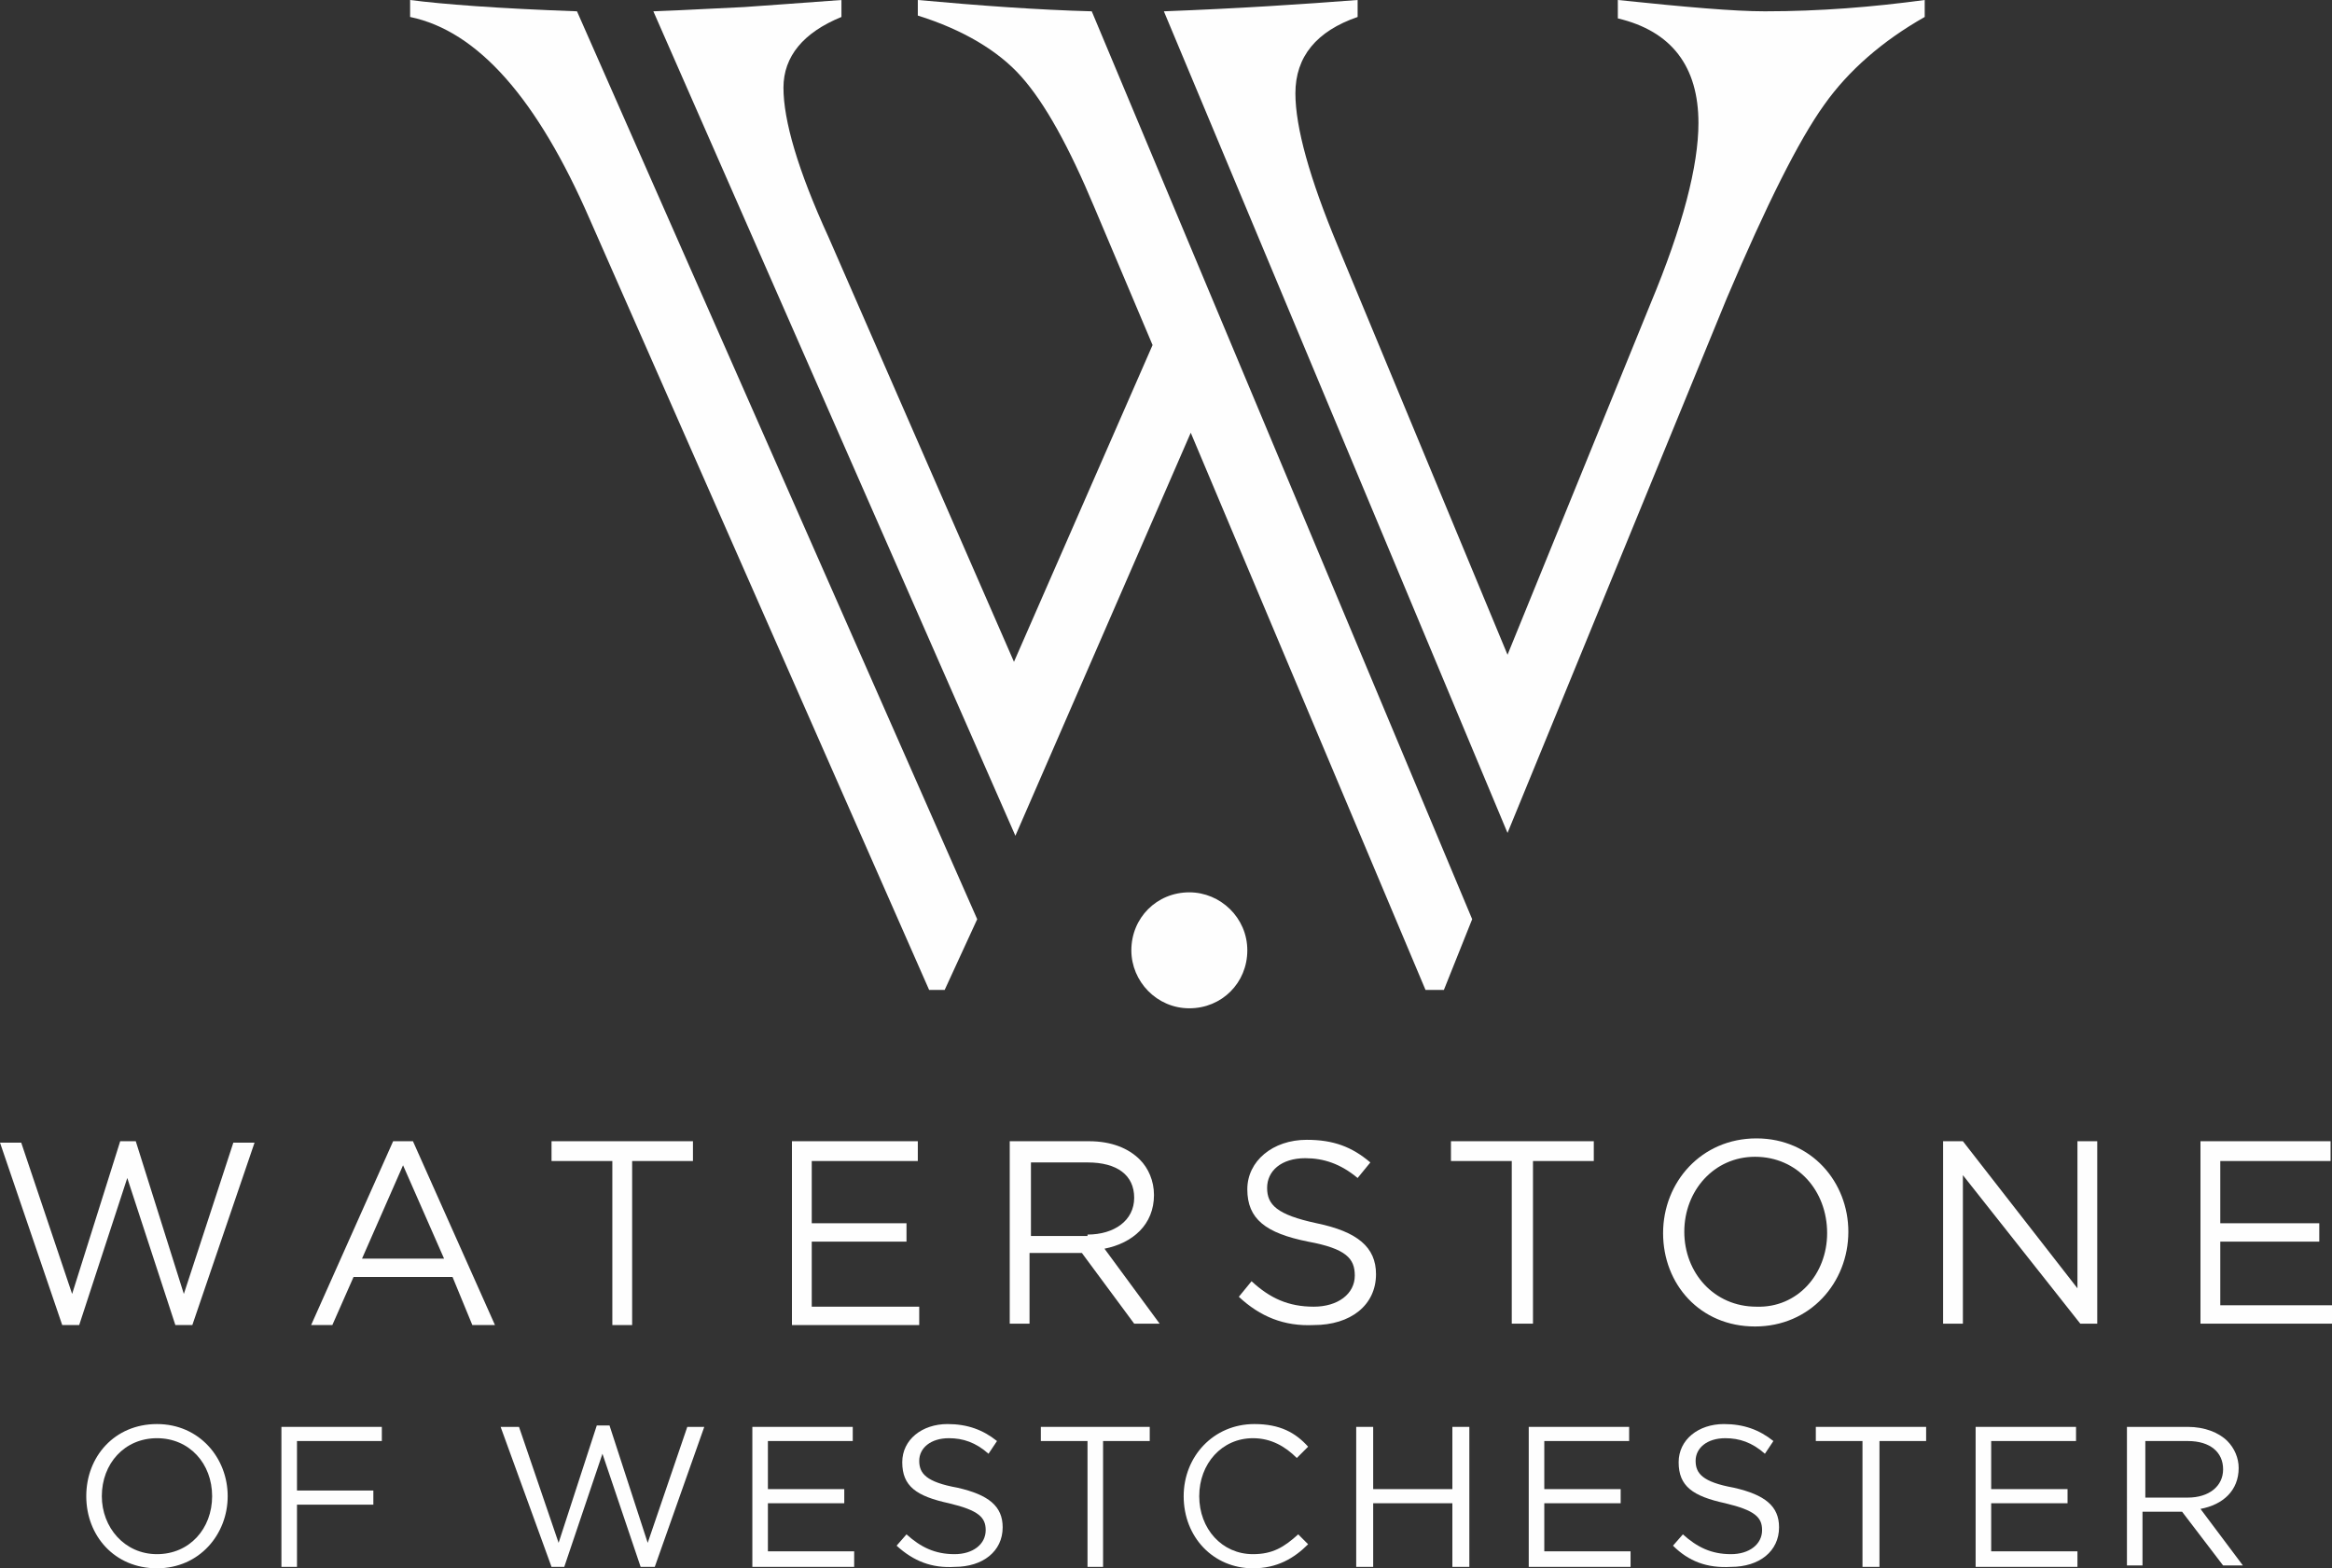
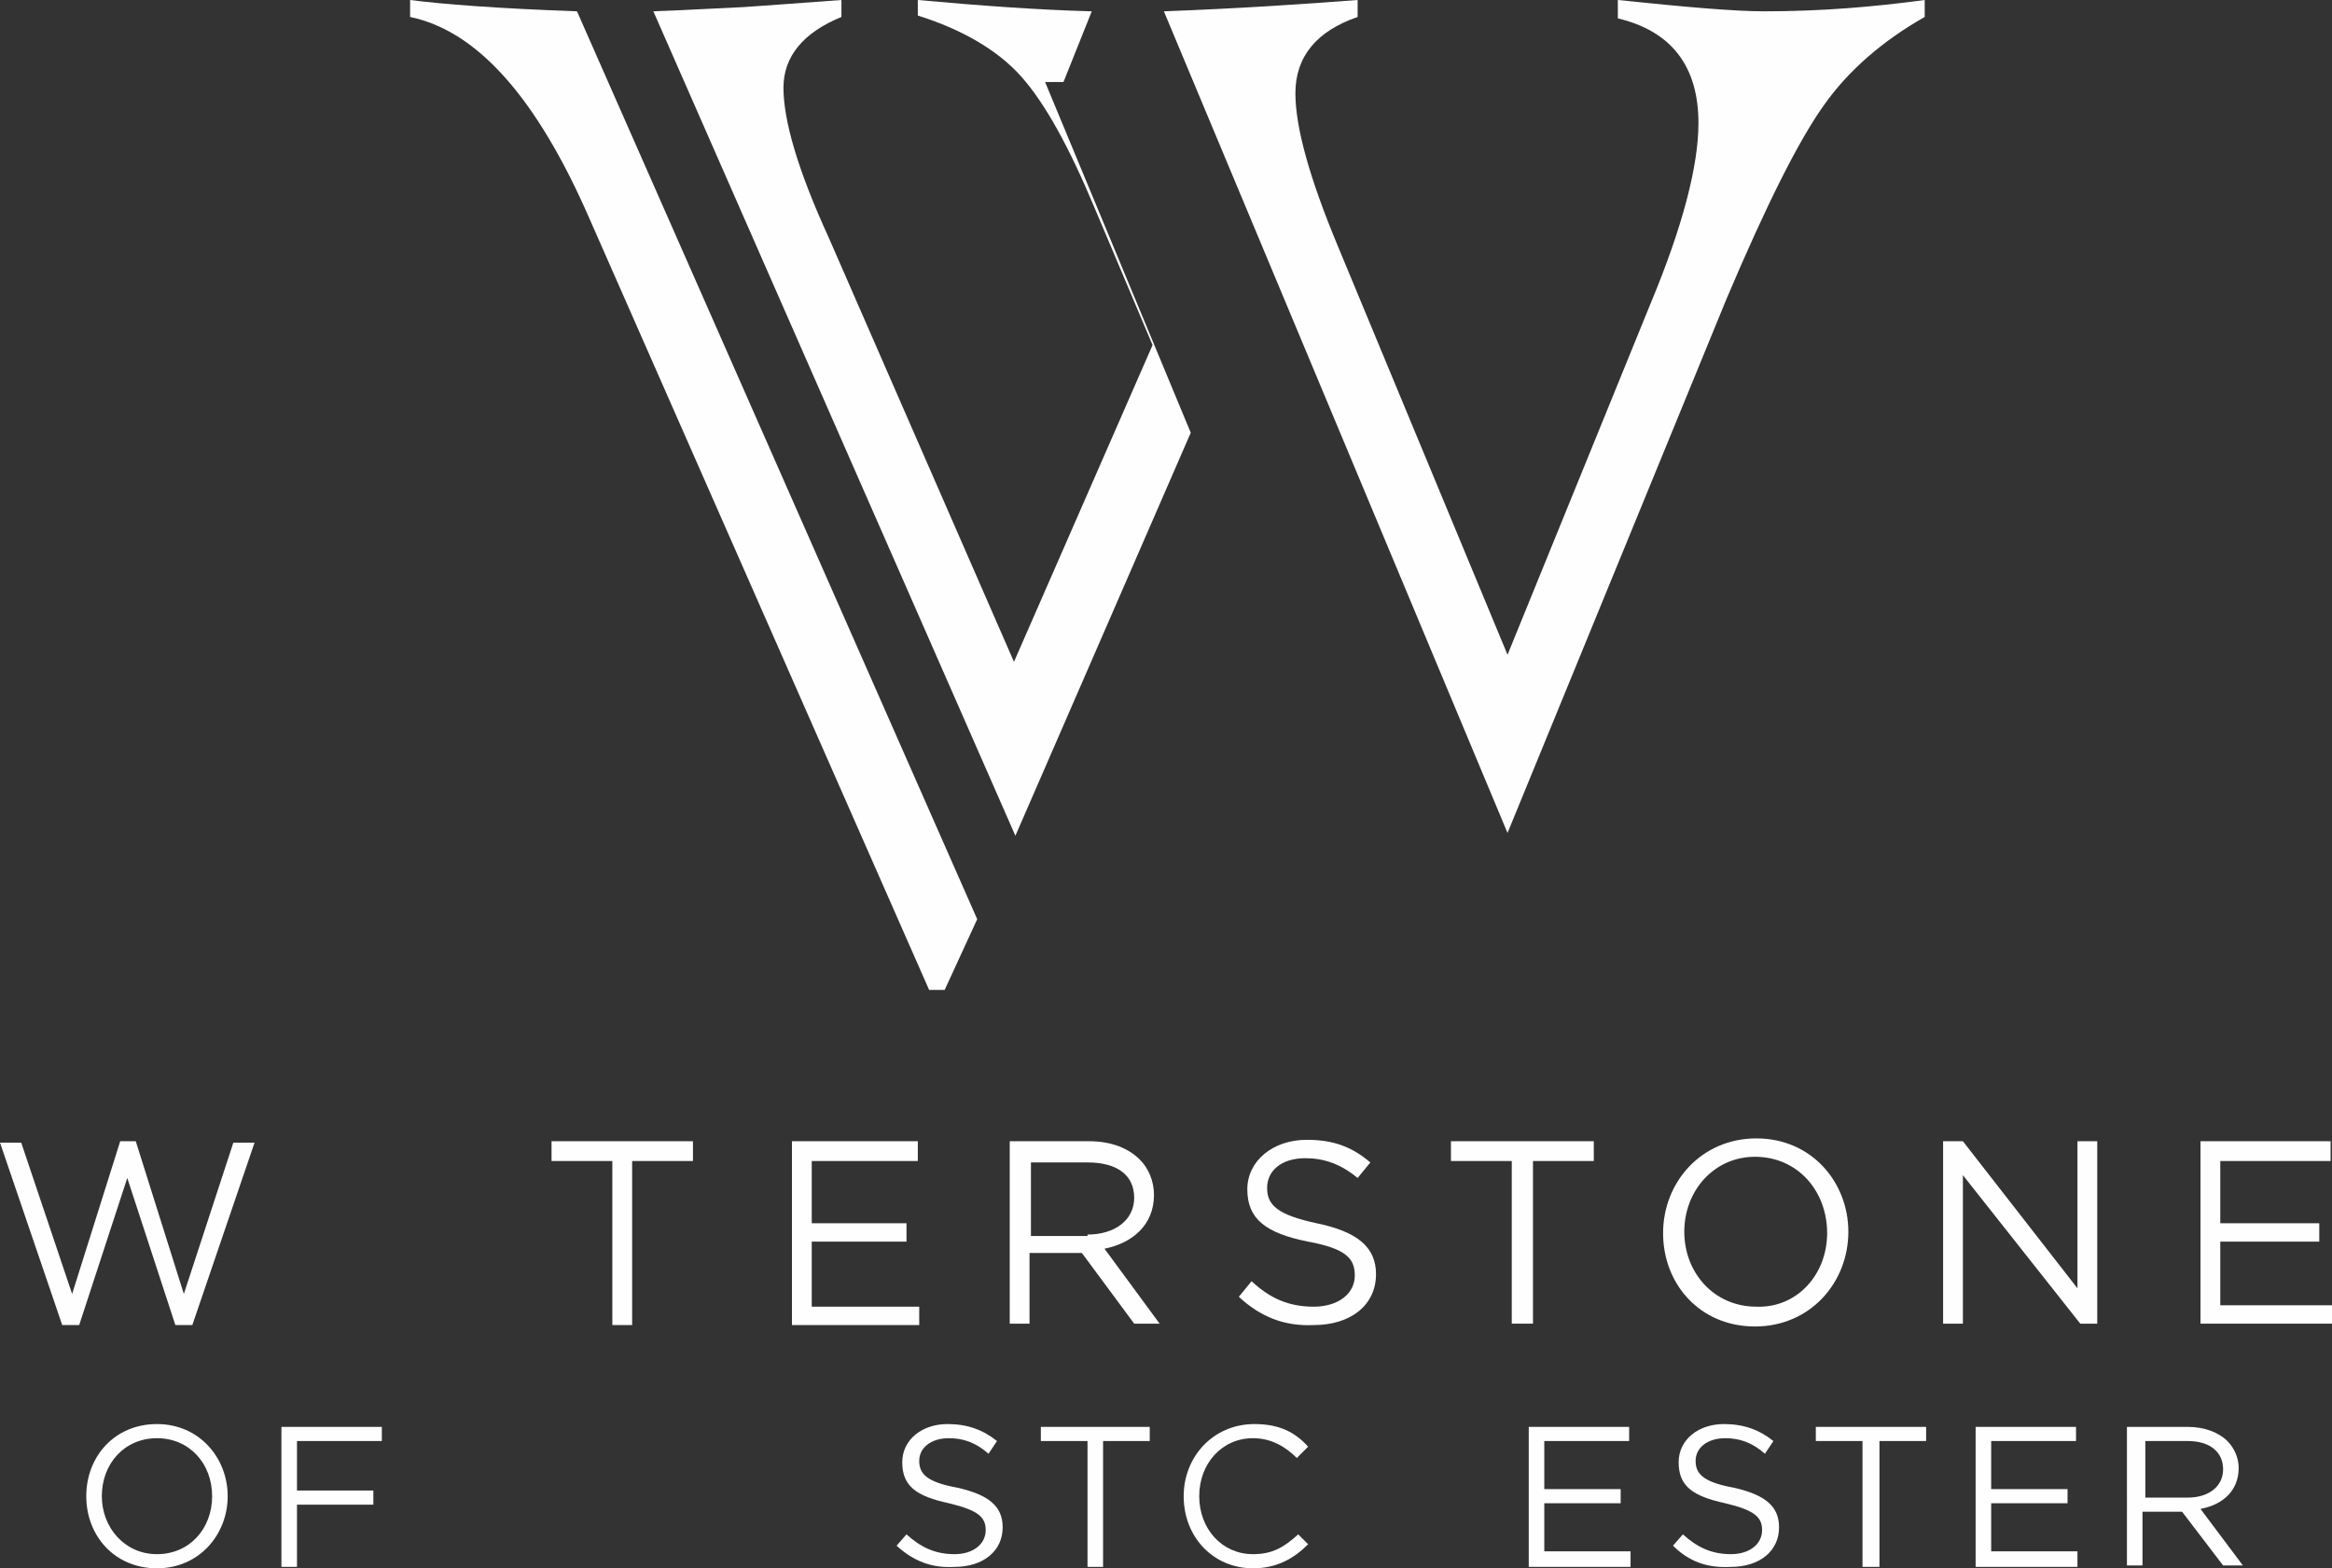
<svg xmlns="http://www.w3.org/2000/svg" version="1.1" id="Layer_1" x="0px" y="0px" width="164.9px" height="110.9px" viewBox="0 0 164.9 110.9" style="enable-background:new 0 0 164.9 110.9;" xml:space="preserve">
  <rect x="0" y="0" width="164.9" height="110.9" fill="#333333" stroke="none" />
  <desc>Created with Sketch.</desc>
  <g>
    <path id="Fill-5" style="fill-rule:evenodd;clip-rule:evenodd;fill:#FEFEFE;" d="M76.9,87.3c1.9,0,3.3-1,3.3-2.6v0   c0-1.6-1.2-2.5-3.3-2.5h-4v5.2H76.9z M71.5,80.7H77c1.6,0,2.8,0.5,3.6,1.3c0.6,0.6,1,1.5,1,2.5v0c0,2.1-1.5,3.4-3.5,3.8l3.9,5.3   h-1.8l-3.7-5h-3.7v5h-1.4V80.7z" />
    <path id="Fill-7" style="fill-rule:evenodd;clip-rule:evenodd;fill:#FEFEFE;" d="M87.6,91.7l0.9-1.1c1.3,1.2,2.6,1.8,4.4,1.8   c1.7,0,2.9-0.9,2.9-2.2v0c0-1.2-0.6-1.9-3.3-2.4c-3-0.6-4.3-1.6-4.3-3.7v0c0-2,1.8-3.5,4.2-3.5c1.9,0,3.2,0.5,4.5,1.6L96,83.3   c-1.2-1-2.4-1.4-3.7-1.4c-1.7,0-2.7,0.9-2.7,2.1v0c0,1.2,0.7,1.9,3.5,2.5c2.9,0.6,4.2,1.7,4.2,3.6v0c0,2.2-1.8,3.6-4.4,3.6   C90.8,93.8,89.1,93.1,87.6,91.7" />
    <polygon id="Fill-1" style="fill-rule:evenodd;clip-rule:evenodd;fill:#FEFEFE;" points="8.5,80.7 5.1,91.5 1.5,80.8 0,80.8    4.4,93.7 5.6,93.7 9,83.3 12.4,93.7 13.6,93.7 18,80.8 16.5,80.8 13,91.5 9.6,80.7  " />
-     <path id="Fill-2" style="fill-rule:evenodd;clip-rule:evenodd;fill:#FEFEFE;" d="M33.4,93.7L32,90.3h-7l-1.5,3.4H22l5.8-13h1.4   l5.8,13H33.4z M25.6,89h5.8l-2.9-6.6L25.6,89z" />
    <polygon id="Fill-3" style="fill-rule:evenodd;clip-rule:evenodd;fill:#FEFEFE;" points="43.3,93.7 43.3,82.1 39,82.1 39,80.7    49,80.7 49,82.1 44.7,82.1 44.7,93.7  " />
    <polygon id="Fill-4" style="fill-rule:evenodd;clip-rule:evenodd;fill:#FEFEFE;" points="56,93.7 56,80.7 64.9,80.7 64.9,82.1    57.4,82.1 57.4,86.5 64.1,86.5 64.1,87.8 57.4,87.8 57.4,92.4 65,92.4 65,93.7  " />
    <polygon id="Fill-9" style="fill-rule:evenodd;clip-rule:evenodd;fill:#FEFEFE;" points="106.9,82.1 102.6,82.1 102.6,80.7    112.7,80.7 112.7,82.1 108.4,82.1 108.4,93.6 106.9,93.6  " />
    <path id="Fill-11" style="fill-rule:evenodd;clip-rule:evenodd;fill:#FEFEFE;" d="M129.2,87.2L129.2,87.2c0-3-2.1-5.4-5.1-5.4   c-2.9,0-5,2.4-5,5.3v0c0,2.9,2.1,5.3,5.1,5.3C127.1,92.5,129.2,90.1,129.2,87.2 M117.6,87.2L117.6,87.2c0-3.6,2.7-6.7,6.6-6.7   c3.9,0,6.5,3.1,6.5,6.6v0c0,3.6-2.7,6.7-6.6,6.7C120.2,93.8,117.6,90.8,117.6,87.2" />
    <polygon id="Fill-13" style="fill-rule:evenodd;clip-rule:evenodd;fill:#FEFEFE;" points="137.4,80.7 138.8,80.7 146.9,91.1    146.9,80.7 148.3,80.7 148.3,93.6 147.1,93.6 138.8,83.1 138.8,93.6 137.4,93.6  " />
    <polygon id="Fill-15" style="fill-rule:evenodd;clip-rule:evenodd;fill:#FEFEFE;" points="155.6,80.7 164.8,80.7 164.8,82.1    157,82.1 157,86.5 164,86.5 164,87.8 157,87.8 157,92.3 164.9,92.3 164.9,93.6 155.6,93.6  " />
  </g>
  <g>
    <path style="fill-rule:evenodd;clip-rule:evenodd;fill:#FEFEFE;" d="M94.6,17.4l12,28.9l10.1-24.8c2.3-5.5,3.4-9.8,3.4-12.8   c0-4-1.9-6.5-5.7-7.4V0c4.8,0.5,8.2,0.8,10.4,0.8c3.9,0,7.6-0.3,11.3-0.8v1.2c-3,1.7-5.4,3.8-7.1,6.2c-1.8,2.5-4.1,7.1-6.9,13.7   l-15.5,37.8L82.3,0.8C87.6,0.6,92.1,0.3,96,0v1.2c-2.9,1-4.4,2.8-4.4,5.4C91.6,9,92.6,12.6,94.6,17.4" />
-     <path style="fill-rule:evenodd;clip-rule:evenodd;fill:#FEFEFE;" d="M77.2,0.8l26.9,64.2l-2,5h-1.3L84.2,30.6L71.8,59.1L46.2,0.8   c0.3,0,2.4-0.1,6.4-0.3l2.8-0.2L59.5,0v1.2c-2.7,1.1-4.1,2.8-4.1,5c0,2.3,1,5.8,3.2,10.6l13.1,30l9.8-22.4l-4.1-9.7   c-1.8-4.3-3.5-7.4-5.2-9.3c-1.6-1.8-4.1-3.3-7.3-4.3V0C69.3,0.4,73.4,0.7,77.2,0.8" />
+     <path style="fill-rule:evenodd;clip-rule:evenodd;fill:#FEFEFE;" d="M77.2,0.8l-2,5h-1.3L84.2,30.6L71.8,59.1L46.2,0.8   c0.3,0,2.4-0.1,6.4-0.3l2.8-0.2L59.5,0v1.2c-2.7,1.1-4.1,2.8-4.1,5c0,2.3,1,5.8,3.2,10.6l13.1,30l9.8-22.4l-4.1-9.7   c-1.8-4.3-3.5-7.4-5.2-9.3c-1.6-1.8-4.1-3.3-7.3-4.3V0C69.3,0.4,73.4,0.7,77.2,0.8" />
    <path style="fill-rule:evenodd;clip-rule:evenodd;fill:#FEFEFE;" d="M40.8,0.8L69.1,65l-2.3,5h-1.1l-24-54.5C38,7,33.8,2.2,29,1.2   V0C31.3,0.3,35.2,0.6,40.8,0.8" />
-     <path id="Fill-20" style="fill-rule:evenodd;clip-rule:evenodd;fill:#FEFEFE;" d="M88.2,67.2c0,2.3-1.8,4.1-4.1,4.1   c-2.3,0-4.1-1.9-4.1-4.1c0-2.3,1.8-4.1,4.1-4.1C86.3,63.1,88.2,64.9,88.2,67.2" />
  </g>
  <g>
    <path id="Fill-22" style="fill-rule:evenodd;clip-rule:evenodd;fill:#FEFEFE;" d="M15,105.8L15,105.8c0-2.3-1.6-4.1-3.9-4.1   c-2.3,0-3.9,1.8-3.9,4.1v0c0,2.2,1.6,4.1,3.9,4.1C13.4,109.9,15,108.1,15,105.8 M6.1,105.8L6.1,105.8c0-2.8,2-5.1,5-5.1   c3,0,5,2.4,5,5.1c0,0,0,0,0,0c0,2.7-2,5.1-5,5.1S6.1,108.6,6.1,105.8" />
    <polygon id="Fill-24" style="fill-rule:evenodd;clip-rule:evenodd;fill:#FEFEFE;" points="19.9,100.9 27,100.9 27,101.9 21,101.9    21,105.4 26.4,105.4 26.4,106.4 21,106.4 21,110.8 19.9,110.8  " />
-     <polygon id="Fill-26" style="fill-rule:evenodd;clip-rule:evenodd;fill:#FEFEFE;" points="35.4,100.9 36.7,100.9 39.5,109.1    42.2,100.8 43.1,100.8 45.8,109.1 48.6,100.9 49.8,100.9 46.3,110.8 45.3,110.8 42.6,102.8 39.9,110.8 39,110.8  " />
-     <polygon id="Fill-28" style="fill-rule:evenodd;clip-rule:evenodd;fill:#FEFEFE;" points="53.2,100.9 60.3,100.9 60.3,101.9    54.3,101.9 54.3,105.3 59.7,105.3 59.7,106.3 54.3,106.3 54.3,109.7 60.4,109.7 60.4,110.8 53.2,110.8  " />
    <path id="Fill-30" style="fill-rule:evenodd;clip-rule:evenodd;fill:#FEFEFE;" d="M63.4,109.3l0.7-0.8c1,0.9,2,1.4,3.4,1.4   c1.3,0,2.2-0.7,2.2-1.7v0c0-0.9-0.5-1.4-2.6-1.9c-2.3-0.5-3.3-1.2-3.3-2.9v0c0-1.6,1.4-2.7,3.2-2.7c1.4,0,2.5,0.4,3.5,1.2l-0.6,0.9   c-0.9-0.8-1.8-1.1-2.8-1.1c-1.3,0-2.1,0.7-2.1,1.6v0c0,0.9,0.5,1.5,2.7,1.9c2.2,0.5,3.2,1.3,3.2,2.8v0c0,1.7-1.4,2.8-3.4,2.8   C65.9,110.9,64.6,110.4,63.4,109.3" />
    <polygon id="Fill-32" style="fill-rule:evenodd;clip-rule:evenodd;fill:#FEFEFE;" points="76.9,101.9 73.6,101.9 73.6,100.9    81.3,100.9 81.3,101.9 78,101.9 78,110.8 76.9,110.8  " />
    <path id="Fill-34" style="fill-rule:evenodd;clip-rule:evenodd;fill:#FEFEFE;" d="M83.7,105.8L83.7,105.8c0-2.8,2.1-5.1,5-5.1   c1.8,0,2.9,0.6,3.8,1.6l-0.8,0.8c-0.8-0.8-1.8-1.4-3.1-1.4c-2.2,0-3.8,1.8-3.8,4.1v0c0,2.3,1.6,4.1,3.8,4.1c1.4,0,2.2-0.5,3.2-1.4   l0.7,0.7c-1,1-2.2,1.7-3.9,1.7C85.8,110.9,83.7,108.7,83.7,105.8" />
-     <polygon id="Fill-36" style="fill-rule:evenodd;clip-rule:evenodd;fill:#FEFEFE;" points="95.9,100.9 97.1,100.9 97.1,105.3    102.7,105.3 102.7,100.9 103.9,100.9 103.9,110.8 102.7,110.8 102.7,106.3 97.1,106.3 97.1,110.8 95.9,110.8  " />
    <polygon id="Fill-38" style="fill-rule:evenodd;clip-rule:evenodd;fill:#FEFEFE;" points="108.1,100.9 115.2,100.9 115.2,101.9    109.2,101.9 109.2,105.3 114.6,105.3 114.6,106.3 109.2,106.3 109.2,109.7 115.3,109.7 115.3,110.8 108.1,110.8  " />
    <path id="Fill-40" style="fill-rule:evenodd;clip-rule:evenodd;fill:#FEFEFE;" d="M118.3,109.3l0.7-0.8c1,0.9,2,1.4,3.4,1.4   c1.3,0,2.2-0.7,2.2-1.7v0c0-0.9-0.5-1.4-2.6-1.9c-2.3-0.5-3.3-1.2-3.3-2.9v0c0-1.6,1.4-2.7,3.2-2.7c1.4,0,2.5,0.4,3.5,1.2l-0.6,0.9   c-0.9-0.8-1.8-1.1-2.8-1.1c-1.3,0-2.1,0.7-2.1,1.6v0c0,0.9,0.5,1.5,2.7,1.9c2.2,0.5,3.2,1.3,3.2,2.8v0c0,1.7-1.4,2.8-3.4,2.8   C120.7,110.9,119.4,110.4,118.3,109.3" />
    <polygon id="Fill-42" style="fill-rule:evenodd;clip-rule:evenodd;fill:#FEFEFE;" points="131.7,101.9 128.4,101.9 128.4,100.9    136.2,100.9 136.2,101.9 132.9,101.9 132.9,110.8 131.7,110.8  " />
    <polygon id="Fill-44" style="fill-rule:evenodd;clip-rule:evenodd;fill:#FEFEFE;" points="139.7,100.9 146.8,100.9 146.8,101.9    140.8,101.9 140.8,105.3 146.2,105.3 146.2,106.3 140.8,106.3 140.8,109.7 146.9,109.7 146.9,110.8 139.7,110.8  " />
    <path id="Fill-46" style="fill-rule:evenodd;clip-rule:evenodd;fill:#FEFEFE;" d="M154.7,105.9c1.5,0,2.5-0.8,2.5-2v0   c0-1.2-0.9-2-2.5-2h-3v4H154.7z M150.5,100.9h4.2c1.2,0,2.2,0.4,2.8,1c0.5,0.5,0.8,1.2,0.8,1.9v0c0,1.6-1.1,2.6-2.7,2.9l3,4h-1.4   l-2.9-3.8h0h-2.8v3.8h-1.1V100.9z" />
  </g>
</svg>